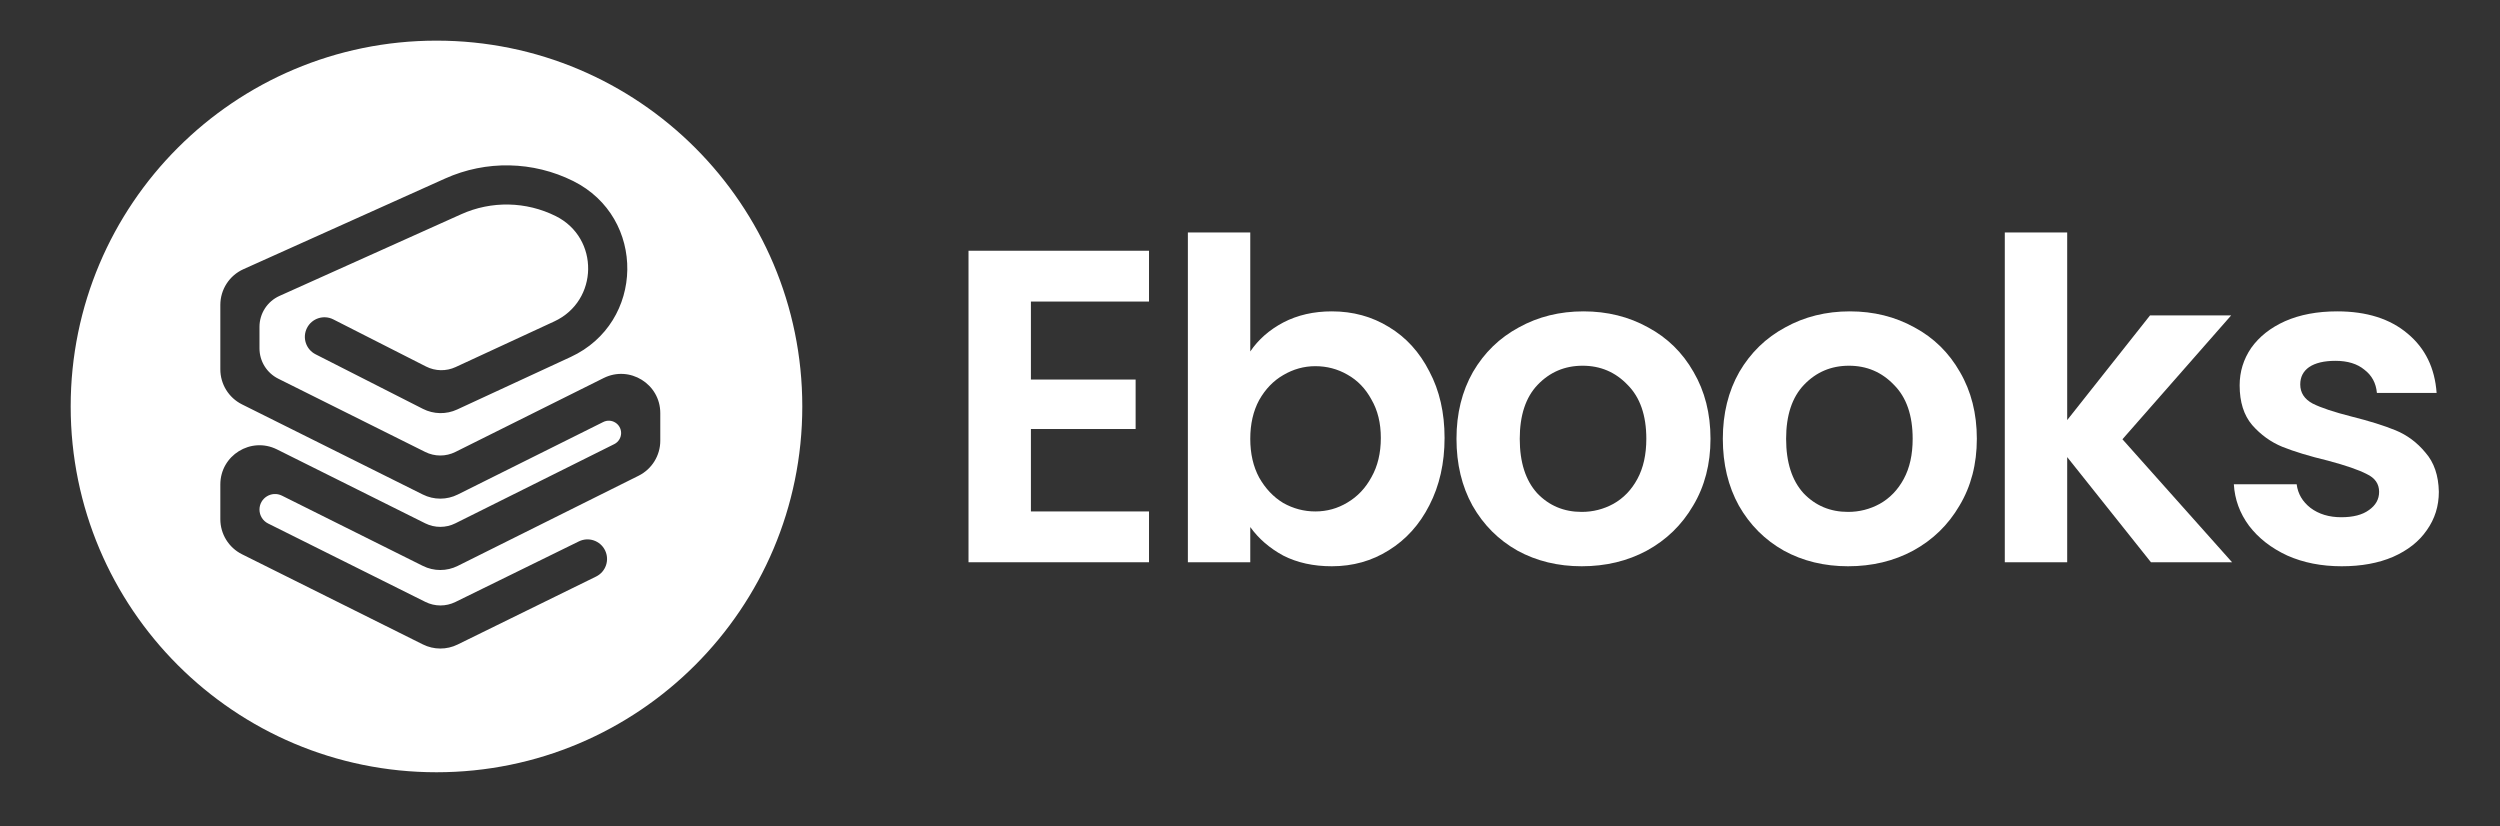
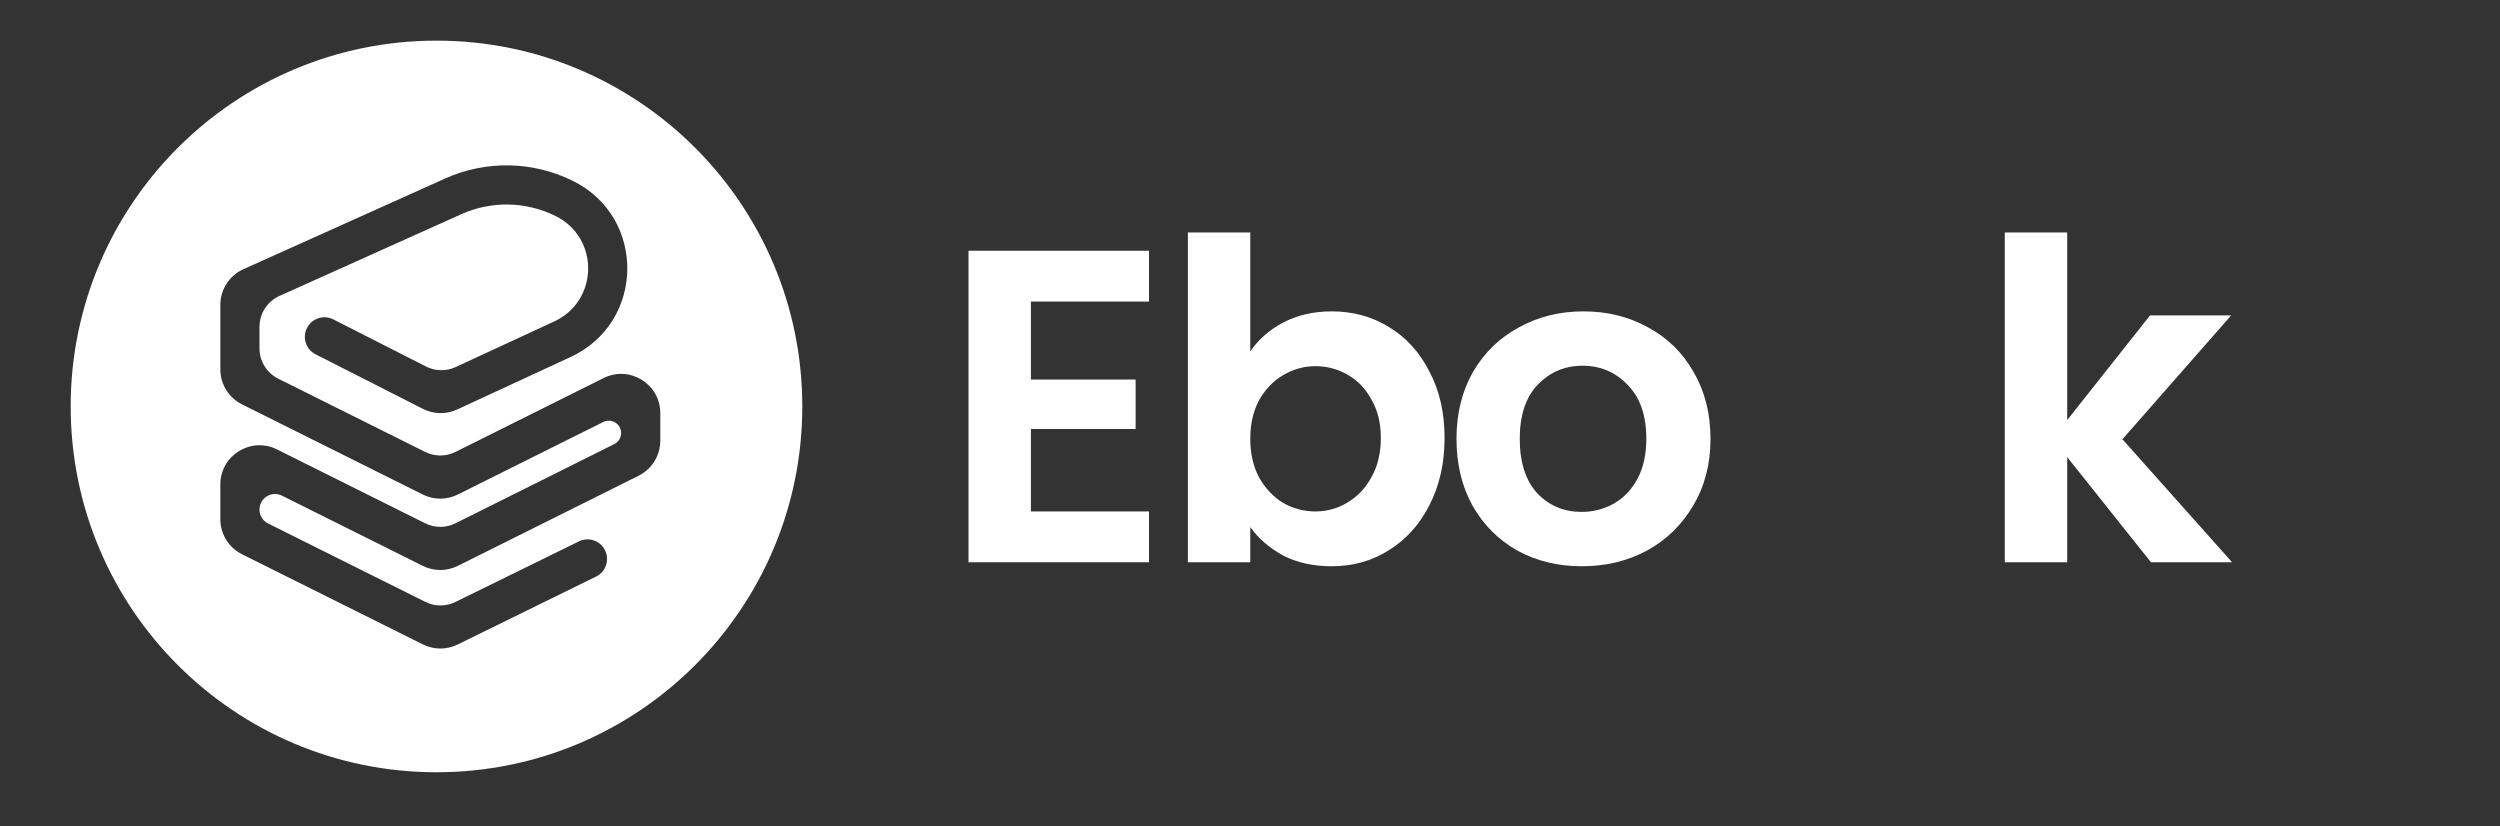
<svg xmlns="http://www.w3.org/2000/svg" width="121" height="40" viewBox="0 0 121 40" fill="none">
  <rect x="0" y="0" width="121" height="40" fill="#333333" stroke="none" />
  <path fill-rule="evenodd" clip-rule="evenodd" d="M21.126 37.377C30.904 37.377 38.831 29.45 38.831 19.672C38.831 9.894 30.904 1.967 21.126 1.967C11.347 1.967 3.421 9.894 3.421 19.672C3.421 29.45 11.347 37.377 21.126 37.377ZM22.325 10.368C23.787 9.711 25.466 9.745 26.9 10.46C29.023 11.518 28.979 14.561 26.826 15.557L22.052 17.766C21.596 17.977 21.069 17.967 20.621 17.74L16.133 15.459C15.666 15.222 15.095 15.408 14.858 15.874C14.621 16.341 14.807 16.911 15.274 17.148L20.471 19.79C20.989 20.053 21.599 20.064 22.126 19.82L27.622 17.277C31.217 15.613 31.291 10.531 27.746 8.764C25.803 7.795 23.528 7.749 21.548 8.639L11.782 13.029C11.101 13.335 10.664 14.012 10.664 14.758V17.876C10.664 18.595 11.07 19.251 11.713 19.572L20.465 23.935C20.997 24.201 21.624 24.201 22.156 23.935L29.198 20.425C29.595 20.227 30.062 20.516 30.062 20.96C30.062 21.186 29.934 21.394 29.731 21.495L22.042 25.328C21.581 25.558 21.04 25.558 20.579 25.328L13.405 21.751C12.144 21.123 10.664 22.04 10.664 23.448V25.129C10.664 25.848 11.07 26.505 11.713 26.826L20.468 31.19C20.997 31.454 21.619 31.456 22.149 31.195L28.851 27.905C29.321 27.674 29.515 27.106 29.284 26.636C29.053 26.166 28.486 25.973 28.016 26.204L22.042 29.136C21.583 29.362 21.045 29.36 20.588 29.132L12.976 25.337C12.72 25.21 12.559 24.949 12.559 24.664C12.559 24.105 13.147 23.741 13.647 23.99L20.465 27.389C20.997 27.655 21.624 27.655 22.156 27.389L30.908 23.026C31.551 22.706 31.958 22.049 31.958 21.33V19.994C31.958 18.586 30.477 17.669 29.217 18.297L22.042 21.874C21.581 22.104 21.04 22.104 20.579 21.874L13.467 18.328C12.911 18.051 12.559 17.483 12.559 16.861V15.818C12.559 15.173 12.938 14.588 13.526 14.323L22.325 10.368Z" fill="white" />
  <path d="M49.896 14.595V18.37H54.964V20.764H49.896V24.754H55.612V27.213H46.876V12.136H55.612V14.595H49.896Z" fill="white" />
  <path d="M60.513 17.011C60.901 16.436 61.433 15.968 62.109 15.609C62.799 15.249 63.583 15.07 64.46 15.07C65.481 15.07 66.401 15.321 67.221 15.825C68.055 16.328 68.709 17.047 69.183 17.982C69.672 18.902 69.917 19.973 69.917 21.195C69.917 22.417 69.672 23.503 69.183 24.452C68.709 25.387 68.055 26.113 67.221 26.631C66.401 27.148 65.481 27.407 64.46 27.407C63.568 27.407 62.785 27.235 62.109 26.89C61.447 26.53 60.915 26.07 60.513 25.509V27.213H57.493V11.252H60.513V17.011ZM66.832 21.195C66.832 20.476 66.681 19.858 66.379 19.34C66.092 18.808 65.704 18.406 65.215 18.133C64.74 17.859 64.222 17.723 63.662 17.723C63.115 17.723 62.597 17.866 62.109 18.154C61.634 18.427 61.246 18.83 60.944 19.362C60.657 19.894 60.513 20.519 60.513 21.238C60.513 21.957 60.657 22.583 60.944 23.115C61.246 23.647 61.634 24.057 62.109 24.344C62.597 24.618 63.115 24.754 63.662 24.754C64.222 24.754 64.74 24.61 65.215 24.323C65.704 24.035 66.092 23.625 66.379 23.093C66.681 22.561 66.832 21.928 66.832 21.195Z" fill="white" />
  <path d="M76.554 27.407C75.404 27.407 74.369 27.155 73.448 26.652C72.528 26.134 71.802 25.409 71.27 24.474C70.752 23.539 70.494 22.461 70.494 21.238C70.494 20.016 70.76 18.938 71.292 18.003C71.838 17.068 72.579 16.349 73.513 15.846C74.448 15.328 75.49 15.07 76.641 15.07C77.791 15.07 78.834 15.328 79.768 15.846C80.703 16.349 81.436 17.068 81.968 18.003C82.515 18.938 82.788 20.016 82.788 21.238C82.788 22.461 82.507 23.539 81.947 24.474C81.4 25.409 80.653 26.134 79.704 26.652C78.769 27.155 77.719 27.407 76.554 27.407ZM76.554 24.776C77.101 24.776 77.611 24.646 78.086 24.387C78.575 24.114 78.963 23.712 79.25 23.18C79.538 22.648 79.682 22.001 79.682 21.238C79.682 20.102 79.38 19.232 78.776 18.628C78.186 18.01 77.46 17.701 76.598 17.701C75.735 17.701 75.009 18.01 74.419 18.628C73.844 19.232 73.556 20.102 73.556 21.238C73.556 22.374 73.837 23.251 74.398 23.87C74.973 24.474 75.692 24.776 76.554 24.776Z" fill="white" />
-   <path d="M89.446 27.407C88.296 27.407 87.26 27.155 86.34 26.652C85.42 26.134 84.694 25.409 84.162 24.474C83.644 23.539 83.385 22.461 83.385 21.238C83.385 20.016 83.651 18.938 84.183 18.003C84.73 17.068 85.47 16.349 86.405 15.846C87.339 15.328 88.382 15.07 89.532 15.07C90.683 15.07 91.725 15.328 92.66 15.846C93.594 16.349 94.328 17.068 94.86 18.003C95.406 18.938 95.679 20.016 95.679 21.238C95.679 22.461 95.399 23.539 94.838 24.474C94.292 25.409 93.544 26.134 92.595 26.652C91.66 27.155 90.611 27.407 89.446 27.407ZM89.446 24.776C89.993 24.776 90.503 24.646 90.978 24.387C91.466 24.114 91.855 23.712 92.142 23.18C92.43 22.648 92.573 22.001 92.573 21.238C92.573 20.102 92.272 19.232 91.668 18.628C91.078 18.01 90.352 17.701 89.489 17.701C88.626 17.701 87.9 18.01 87.311 18.628C86.736 19.232 86.448 20.102 86.448 21.238C86.448 22.374 86.728 23.251 87.289 23.87C87.864 24.474 88.583 24.776 89.446 24.776Z" fill="white" />
  <path d="M104.106 27.213L100.052 22.123V27.213H97.032V11.252H100.052V20.332L104.063 15.264H107.989L102.726 21.26L108.032 27.213H104.106Z" fill="white" />
-   <path d="M113.338 27.407C112.36 27.407 111.483 27.235 110.706 26.889C109.93 26.53 109.311 26.048 108.851 25.444C108.405 24.84 108.161 24.172 108.118 23.438H111.159C111.217 23.899 111.44 24.28 111.828 24.582C112.23 24.884 112.727 25.034 113.316 25.034C113.891 25.034 114.337 24.92 114.653 24.689C114.984 24.459 115.149 24.165 115.149 23.805C115.149 23.417 114.948 23.129 114.545 22.942C114.157 22.741 113.532 22.525 112.669 22.295C111.778 22.08 111.044 21.857 110.469 21.627C109.908 21.397 109.419 21.044 109.003 20.57C108.6 20.095 108.399 19.455 108.399 18.65C108.399 17.989 108.585 17.385 108.959 16.838C109.347 16.292 109.894 15.861 110.599 15.544C111.318 15.228 112.159 15.07 113.122 15.07C114.545 15.07 115.682 15.429 116.53 16.148C117.378 16.853 117.846 17.809 117.932 19.017H115.042C114.999 18.542 114.797 18.168 114.438 17.895C114.093 17.608 113.625 17.464 113.036 17.464C112.489 17.464 112.065 17.564 111.763 17.766C111.476 17.967 111.332 18.247 111.332 18.607C111.332 19.009 111.533 19.319 111.936 19.534C112.338 19.736 112.964 19.944 113.812 20.16C114.675 20.376 115.387 20.598 115.948 20.828C116.508 21.059 116.99 21.418 117.393 21.907C117.81 22.382 118.025 23.014 118.04 23.805C118.04 24.495 117.846 25.114 117.458 25.66C117.083 26.206 116.537 26.638 115.818 26.954C115.114 27.256 114.287 27.407 113.338 27.407Z" fill="white" />
</svg>